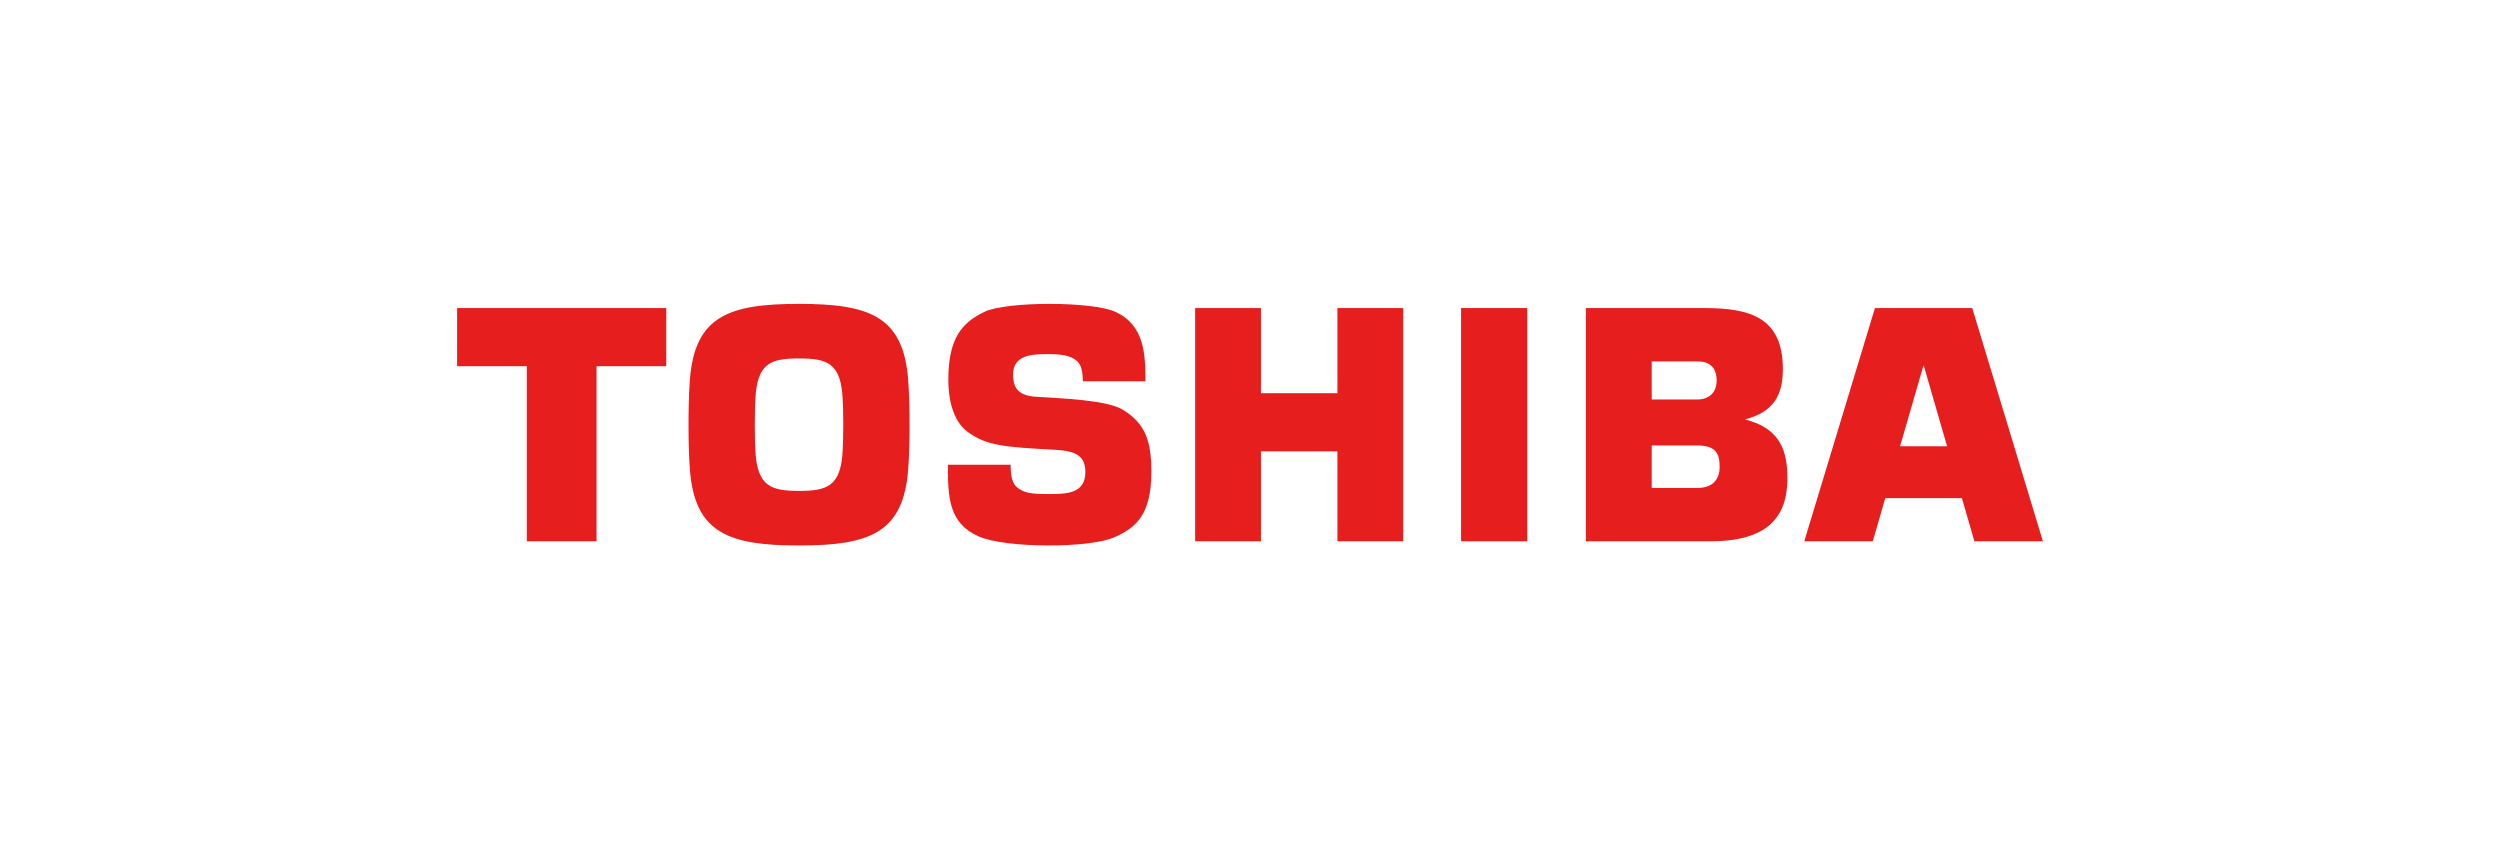
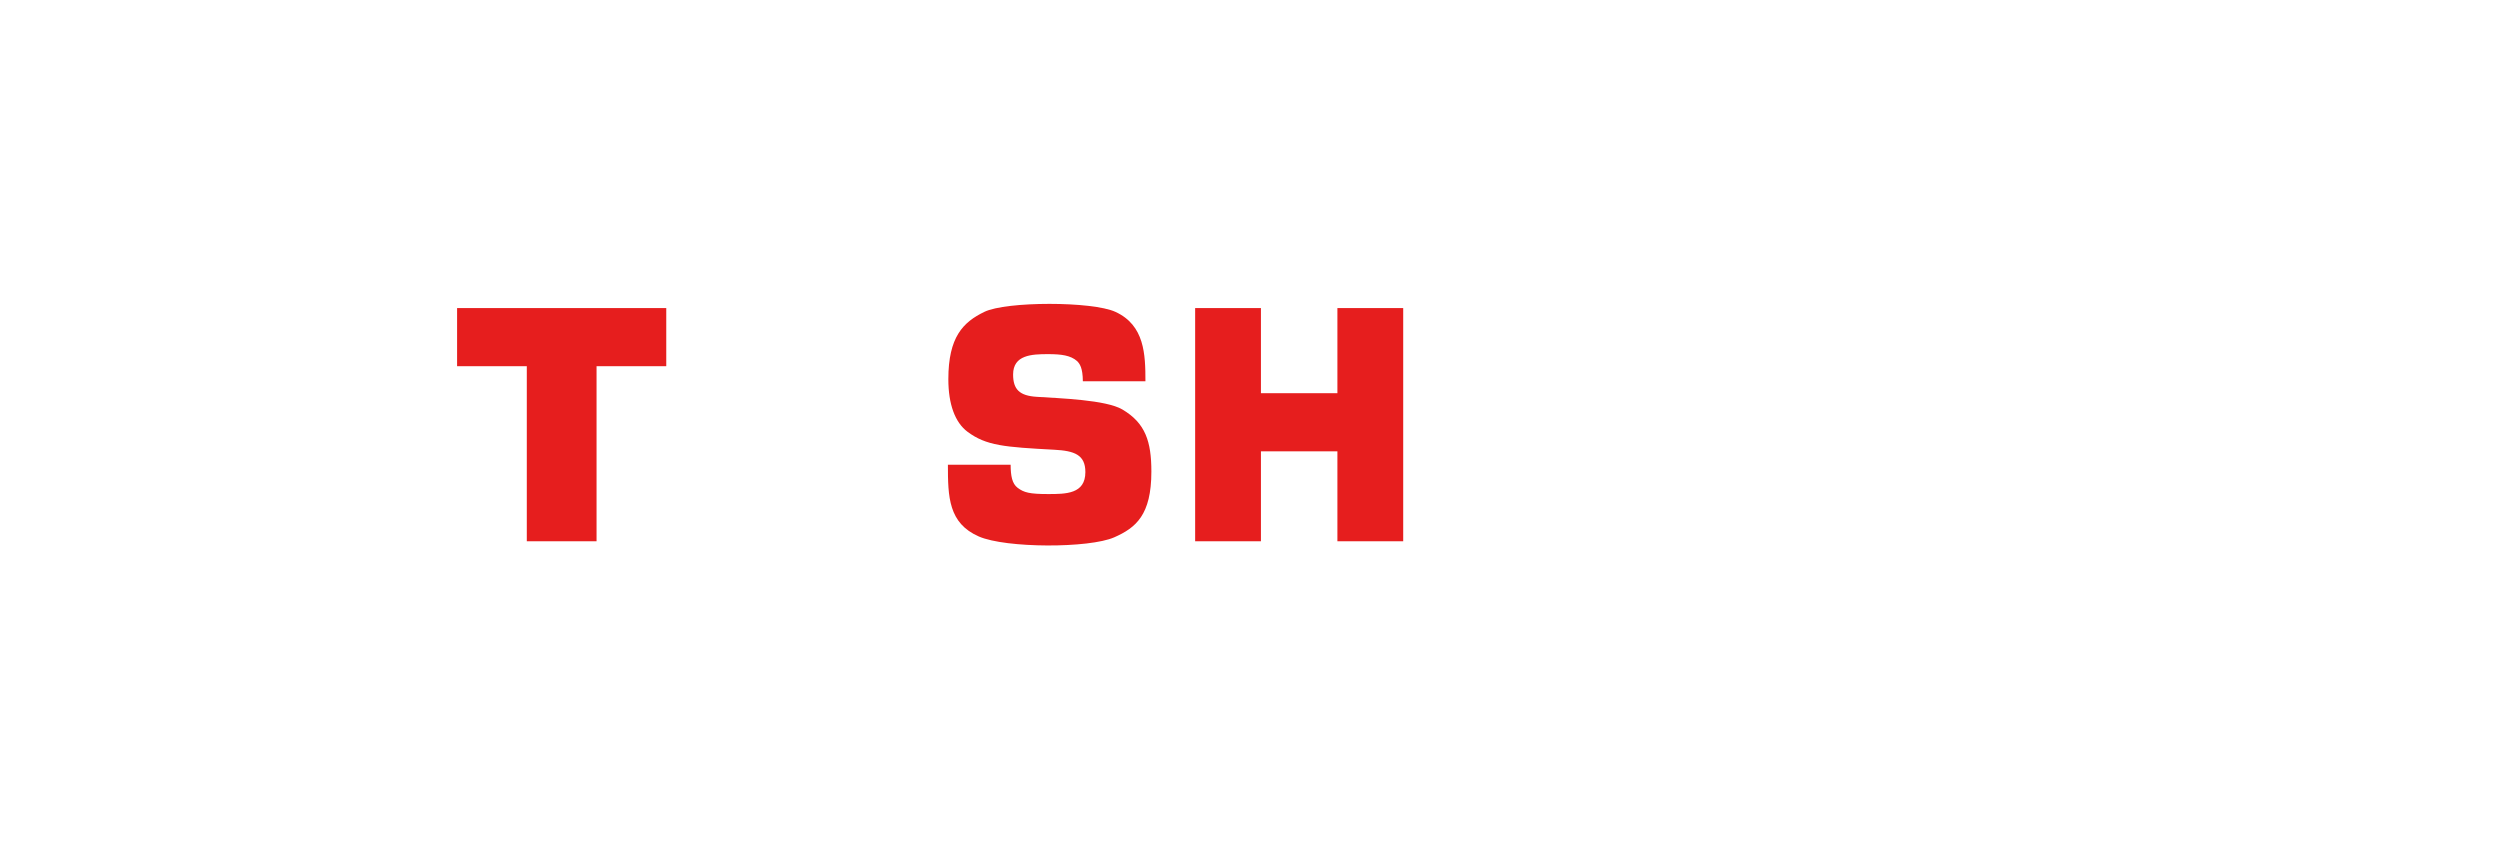
<svg xmlns="http://www.w3.org/2000/svg" width="1448" height="488" viewBox="0 0 1448 488">
  <g id="グループ_7008" data-name="グループ 7008" transform="translate(8362 9234)">
    <g id="グループ_7006" data-name="グループ 7006" transform="translate(-8362 -9234)">
-       <rect id="長方形_5083" data-name="長方形 5083" width="1448" height="488" fill="#fff" />
      <g id="グループ_6854" data-name="グループ 6854" transform="translate(264.746 176)">
-         <path id="パス_7170" data-name="パス 7170" d="M337.985,121.734l13.509-46.673h.22l13.5,46.673Zm43.047,55.03h39.681L379.785,41.686H323.43L282.495,176.764h39.674l7.245-25H373.8Z" transform="translate(497.791 -39.259)" fill="#e61e1e" fill-rule="evenodd" />
-         <path id="パス_7171" data-name="パス 7171" d="M121.443,110.9c0-7.423.185-11.811.347-15.064,1.037-20.848,9.274-23.288,25.274-23.288s24.241,2.44,25.274,23.288c.162,3.253.347,7.641.347,15.064s-.185,11.817-.347,15.067c-1.034,20.851-9.274,23.291-25.274,23.291s-24.237-2.44-25.274-23.291c-.162-3.25-.347-7.634-.347-15.067m25.621,69.974c40.734,0,60.418-7.167,63.208-43.928.667-8.749.8-17.737.8-26.046s-.133-17.293-.8-26.042C207.482,48.1,187.8,40.937,147.063,40.937S86.648,48.1,83.852,84.859c-.664,8.749-.794,17.734-.794,26.042s.13,17.3.794,26.046c2.8,36.761,22.471,43.928,63.212,43.928" transform="translate(50.988 -40.937)" fill="#e61e1e" fill-rule="evenodd" />
        <path id="パス_7172" data-name="パス 7172" d="M41.687,41.686V75.36H82.064v101.4h40.4V75.36h40.377V41.686Z" transform="translate(-41.687 -39.26)" fill="#e61e1e" fill-rule="evenodd" />
-         <rect id="長方形_5102" data-name="長方形 5102" width="38.336" height="135.078" transform="translate(581.511 2.427)" fill="#e61e1e" />
        <path id="パス_7173" data-name="パス 7173" d="M211.722,91V41.687H173.613V176.764h38.109V124.683H256.01v52.081h38.112V41.687H256.01V91Z" transform="translate(253.868 -39.259)" fill="#e61e1e" fill-rule="evenodd" />
-         <path id="パス_7174" data-name="パス 7174" d="M281.576,72.573h26.418c6.915,0,11.186,3.273,11.186,11.14,0,6.756-4.222,10.917-11.186,10.917H281.576Zm0,48.708h26.418c10.7,0,12.929,4.682,12.929,12.294s-4.183,12.3-12.929,12.3H281.576Zm54.013-15.1c16.966-4.355,21.943-14.507,21.943-29.146,0-29.694-18.687-35.345-45.234-35.345H243.464V176.762h72.252c33.262,0,44.441-14.316,44.441-36.346,0-15.365-3.522-28.92-24.568-34.237" transform="translate(410.349 -39.257)" fill="#e61e1e" fill-rule="evenodd" />
        <path id="パス_7175" data-name="パス 7175" d="M129.42,134.123h36.333c.033,6.552.875,10.949,4.05,13.347,3.626,2.728,6.863,3.619,17.595,3.619,10.327,0,21.642,0,21.642-12.715,0-10.038-6.315-12.329-18-12.951-28.942-1.542-39.415-2.359-50.208-10.366-7.342-5.45-11.156-16.095-11.156-30.481,0-24.454,8.532-33.031,20.835-39,12.7-6.179,62.551-6.179,75.959,0,16.869,7.767,17.358,24.6,17.358,40.186H207.586c-.068-7.932-1.863-10.184-3.331-11.678-3.762-3.325-9.118-4.034-16.862-4.034-9.361,0-20.206.428-20.206,11.795,0,8.671,3.752,12.3,13.619,12.929,13.519.881,40.193,1.737,49.69,7.346,13.35,7.893,16.778,18.564,16.778,35.964,0,25.151-8.992,32.549-21.512,38.067-14.442,6.38-62.722,6.38-78.418-.483-17.572-7.676-17.922-22.944-17.922-41.541" transform="translate(154.858 -40.936)" fill="#e61e1e" fill-rule="evenodd" />
      </g>
    </g>
  </g>
</svg>